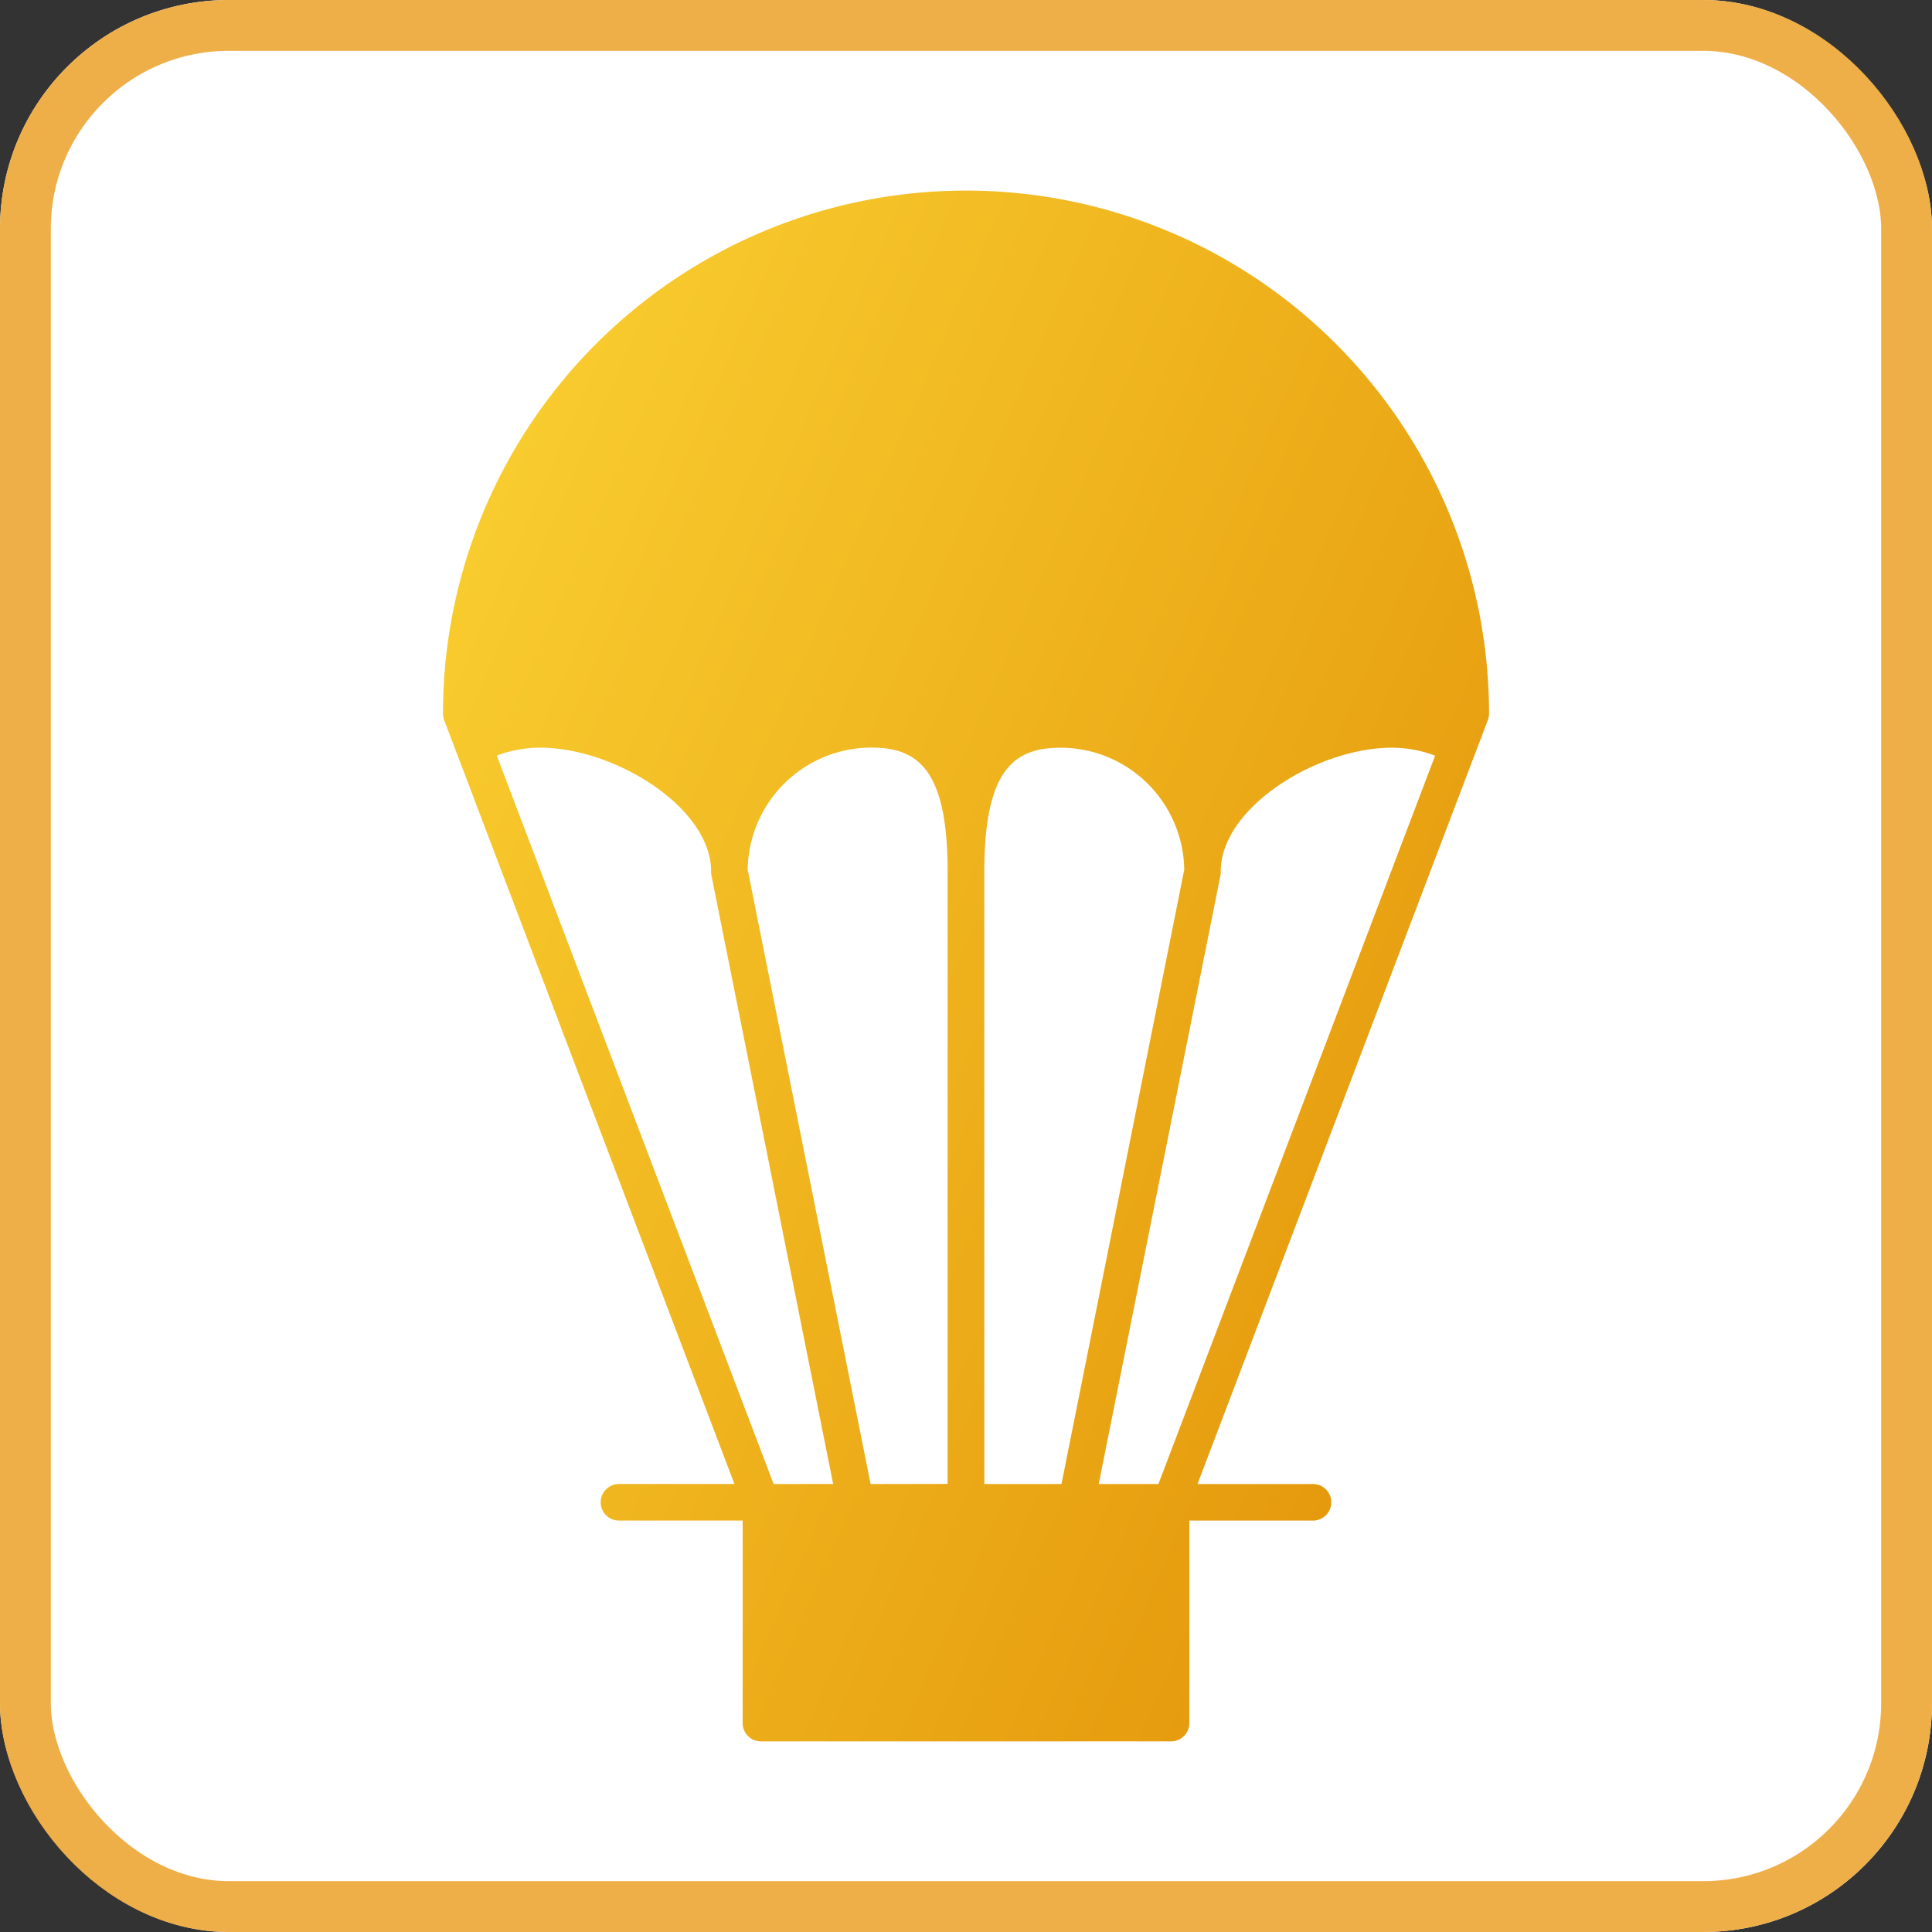
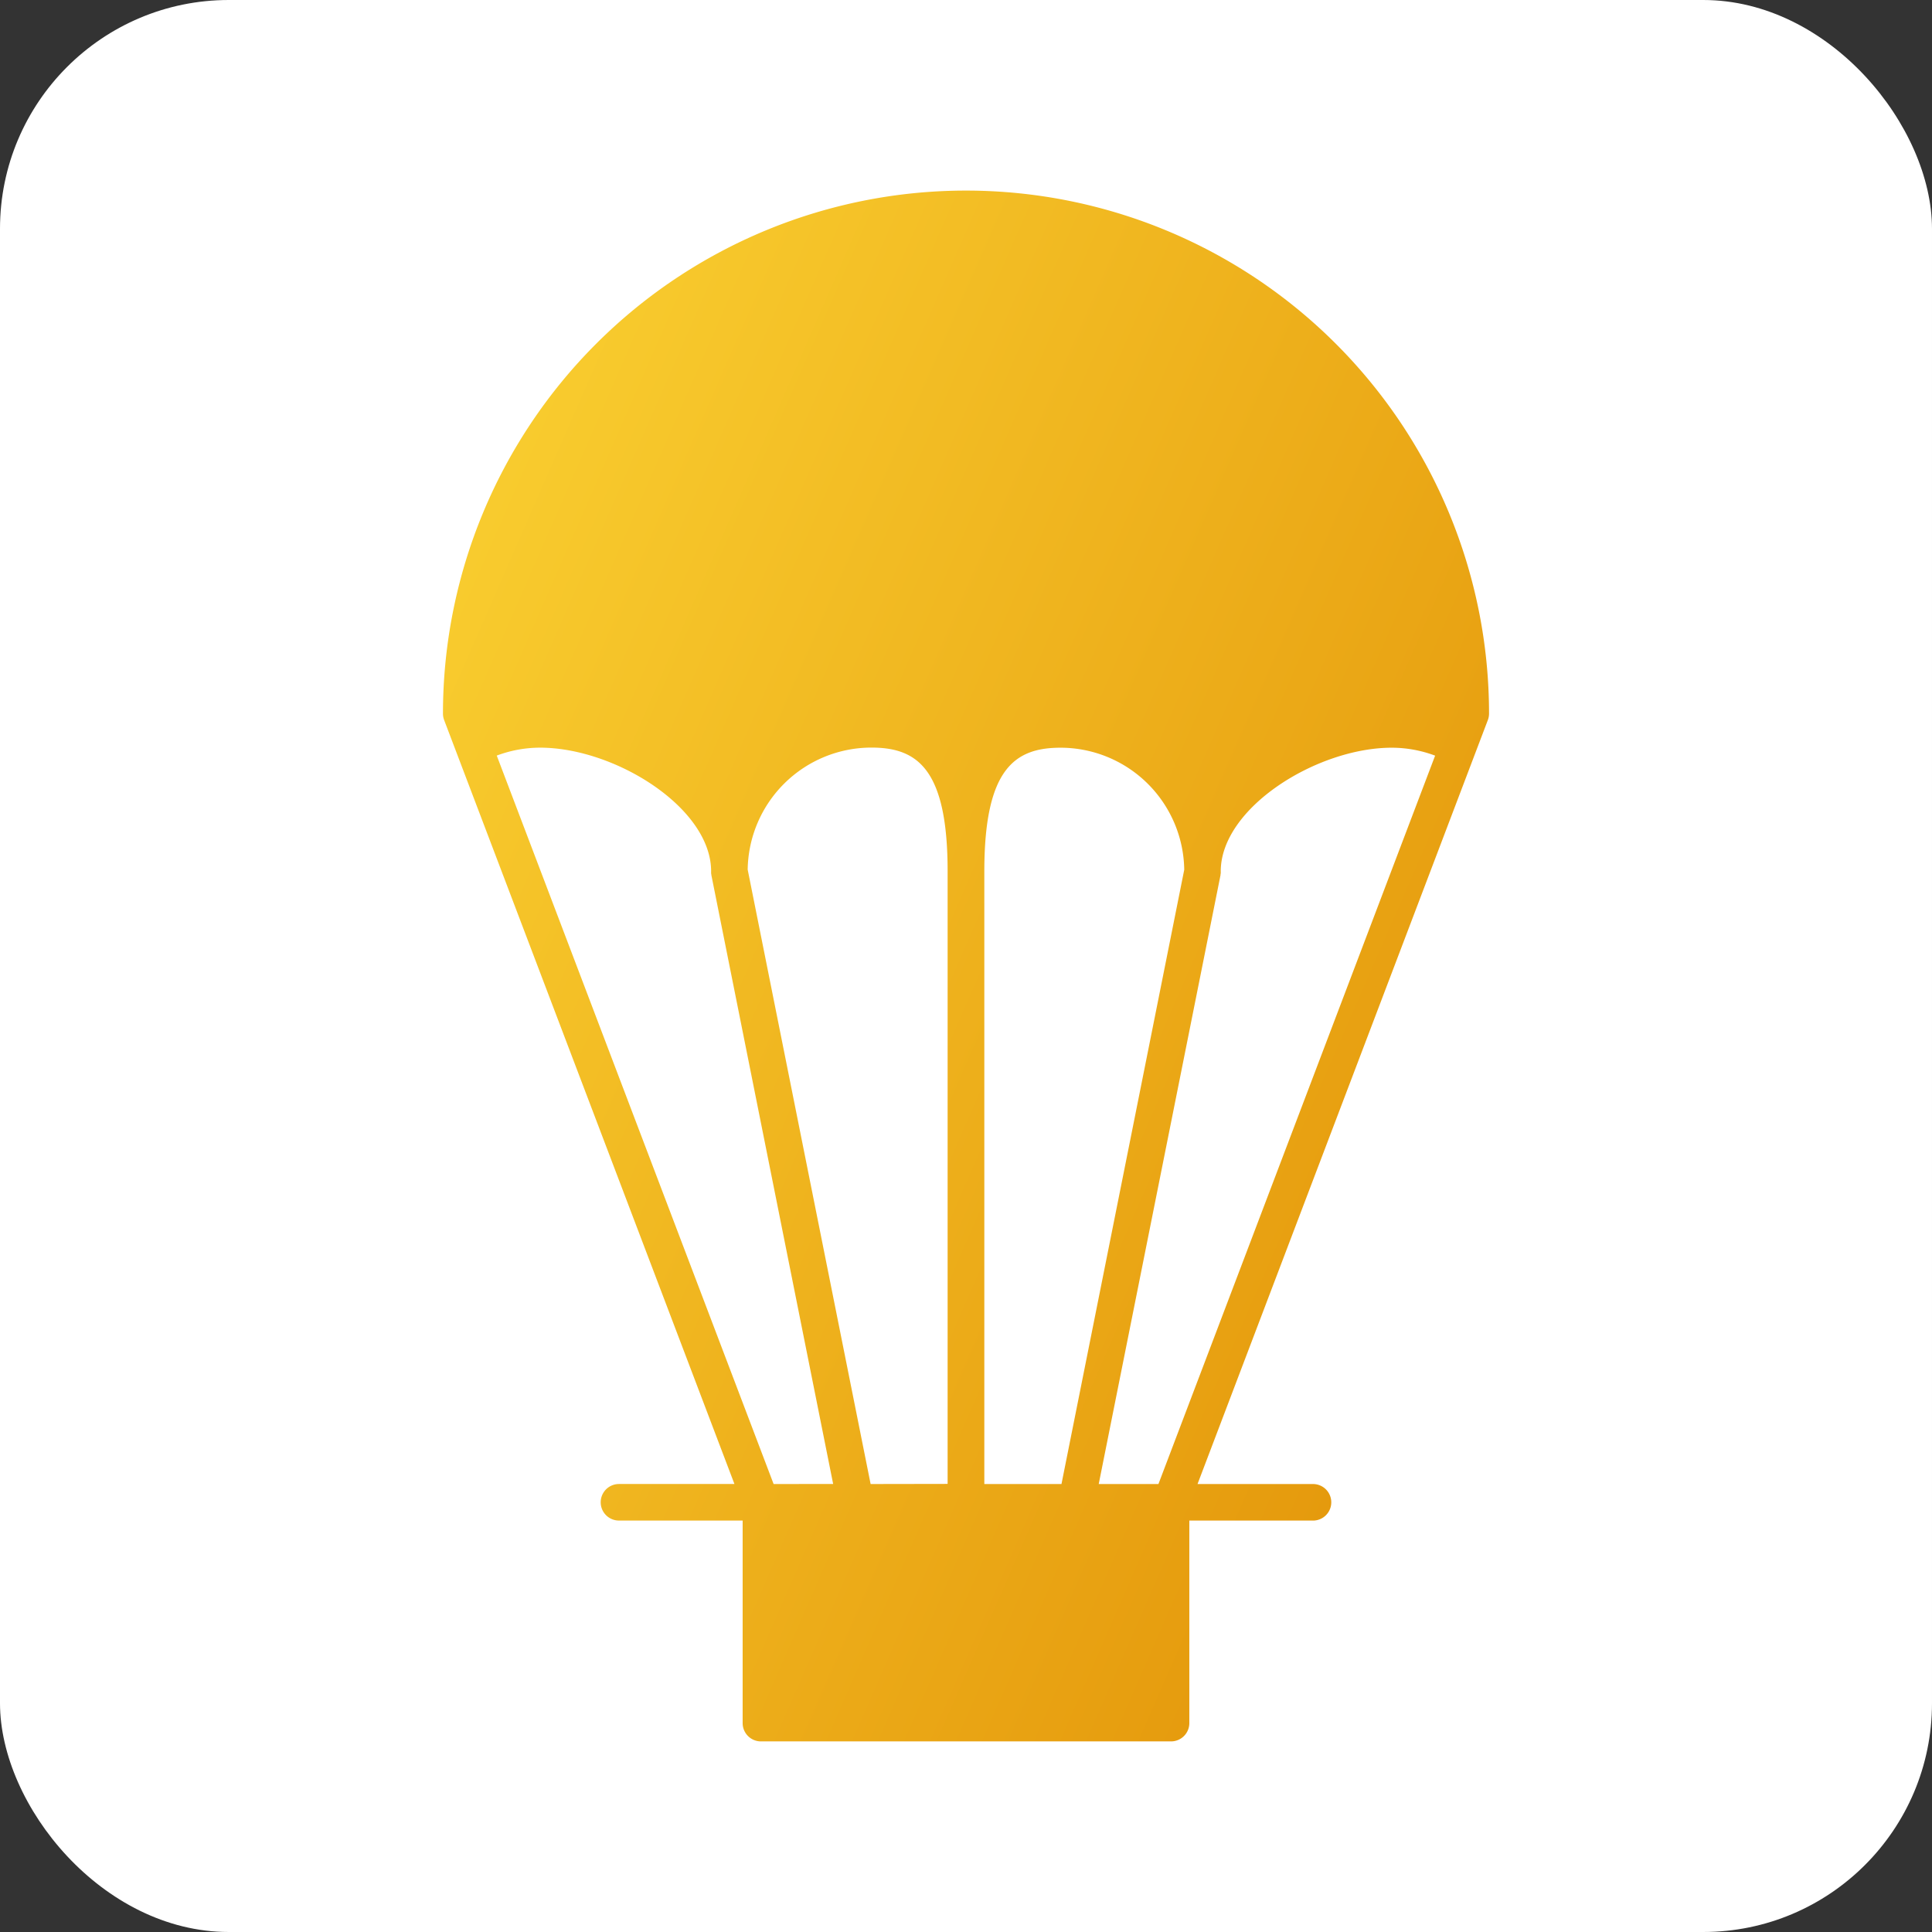
<svg xmlns="http://www.w3.org/2000/svg" width="76" height="76" viewBox="0 0 76 76">
  <rect x="0" y="0" width="76" height="76" fill="#333333" stroke="none" />
  <defs>
    <linearGradient id="linear-gradient" y1="0.091" x2="1" y2="0.727" gradientUnits="objectBoundingBox">
      <stop offset="0" stop-color="#fad031" />
      <stop offset="1" stop-color="#e4970b" />
    </linearGradient>
  </defs>
  <g id="Group_68729" data-name="Group 68729" transform="translate(-742 -2131)">
    <g id="Rectangle_23927" data-name="Rectangle 23927" transform="translate(742 2131)" fill="#fff" stroke="#efaf48" stroke-width="2">
      <rect width="76" height="76" rx="9" stroke="none" />
-       <rect x="1" y="1" width="74" height="74" rx="8" fill="none" />
    </g>
    <g id="parachute" transform="translate(674.756 2136.5)">
      <path id="XMLID_694_" d="M125.819,22.572a20.575,20.575,0,0,0-41.15,0,.722.722,0,0,0,.047.255l11.419,30.05H91.593a.719.719,0,1,0,0,1.438h4.865v7.968a.719.719,0,0,0,.719.719H113.31a.719.719,0,0,0,.719-.719V54.316h4.865a.719.719,0,1,0,0-1.438h-4.542l11.419-30.05A.715.715,0,0,0,125.819,22.572ZM110.465,52.878l4.791-23.953v-.006h0s0-.006,0-.009c0-.02.007-.04.009-.06a.715.715,0,0,0,0-.072c0-2.506,3.79-4.865,6.727-4.865a4.862,4.862,0,0,1,1.706.312L112.814,52.878Zm-4.5,0v-24.1c0-4.038,1.2-4.865,3-4.865a4.87,4.87,0,0,1,4.864,4.8L109,52.878Zm-4.473,0L96.656,28.708a4.871,4.871,0,0,1,4.865-4.8c1.8,0,3,.827,3,4.865v24.1Zm-3.816,0L86.785,24.223a4.862,4.862,0,0,1,1.706-.312c2.937,0,6.727,2.359,6.727,4.865a.712.712,0,0,0,0,.072c0,.02.005.04.009.06,0,0,0,.006,0,.009h0v.006l4.791,23.953Z" fill="url(#linear-gradient)" />
    </g>
  </g>
</svg>